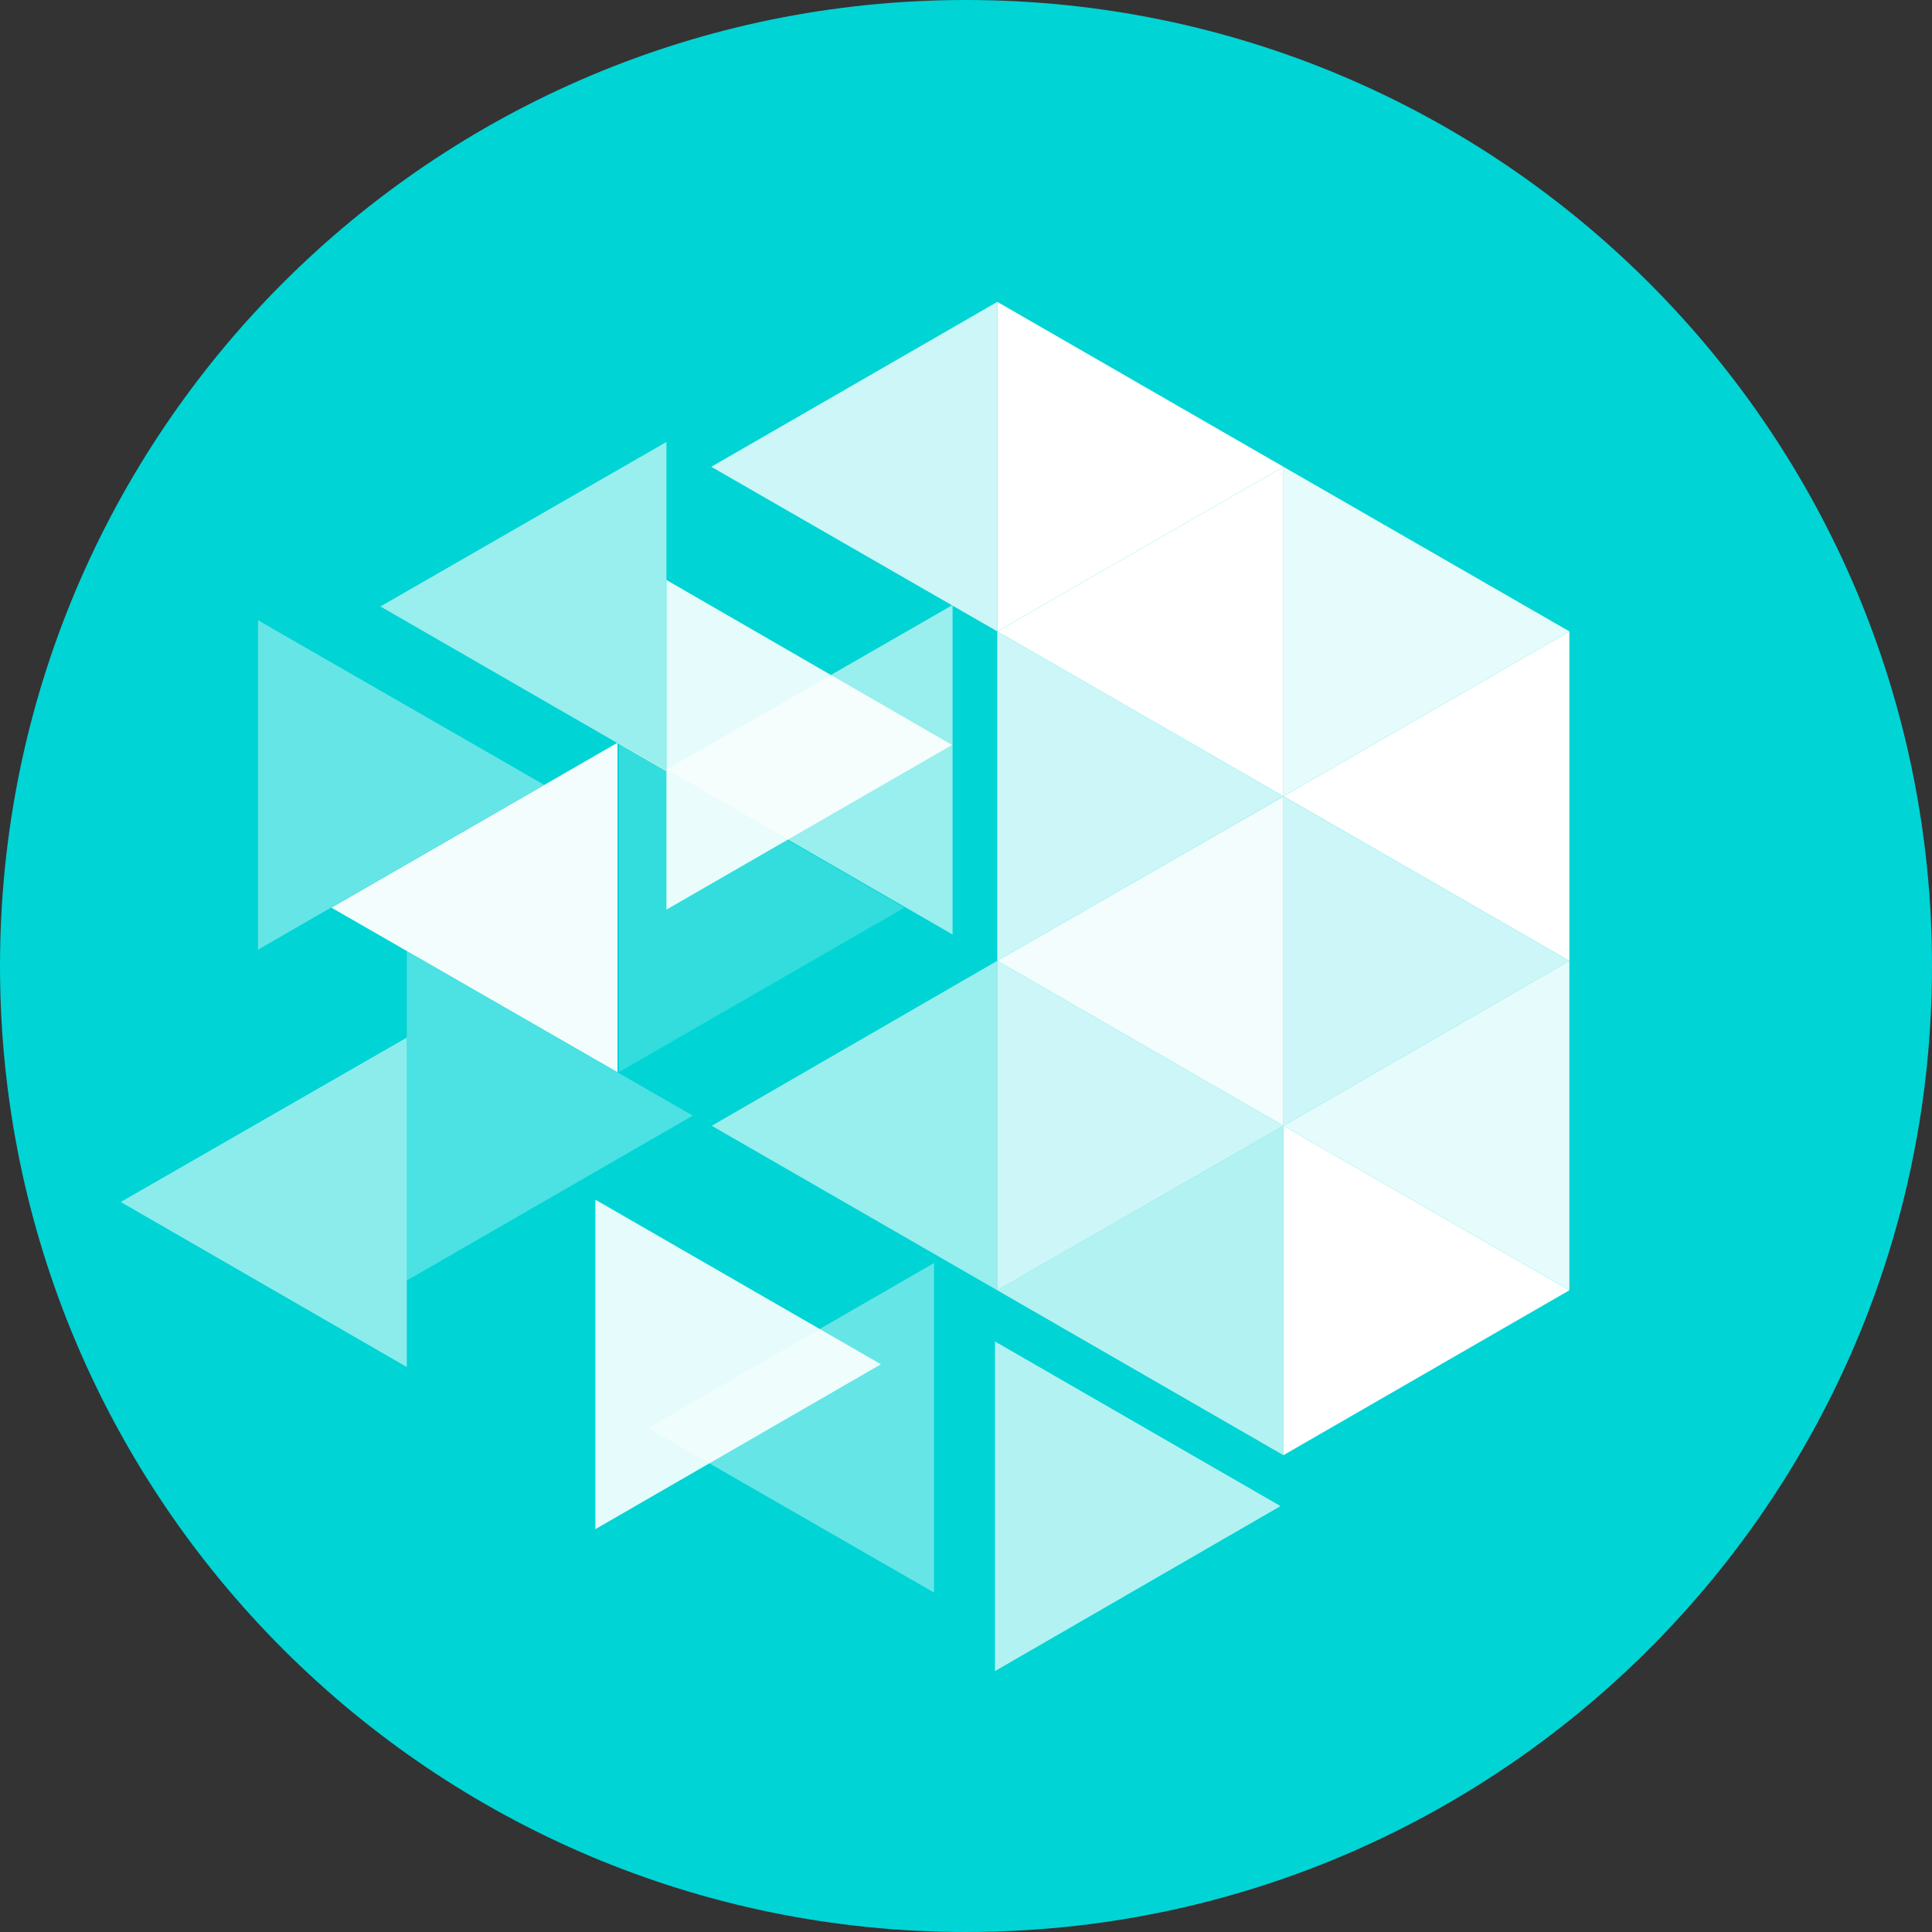
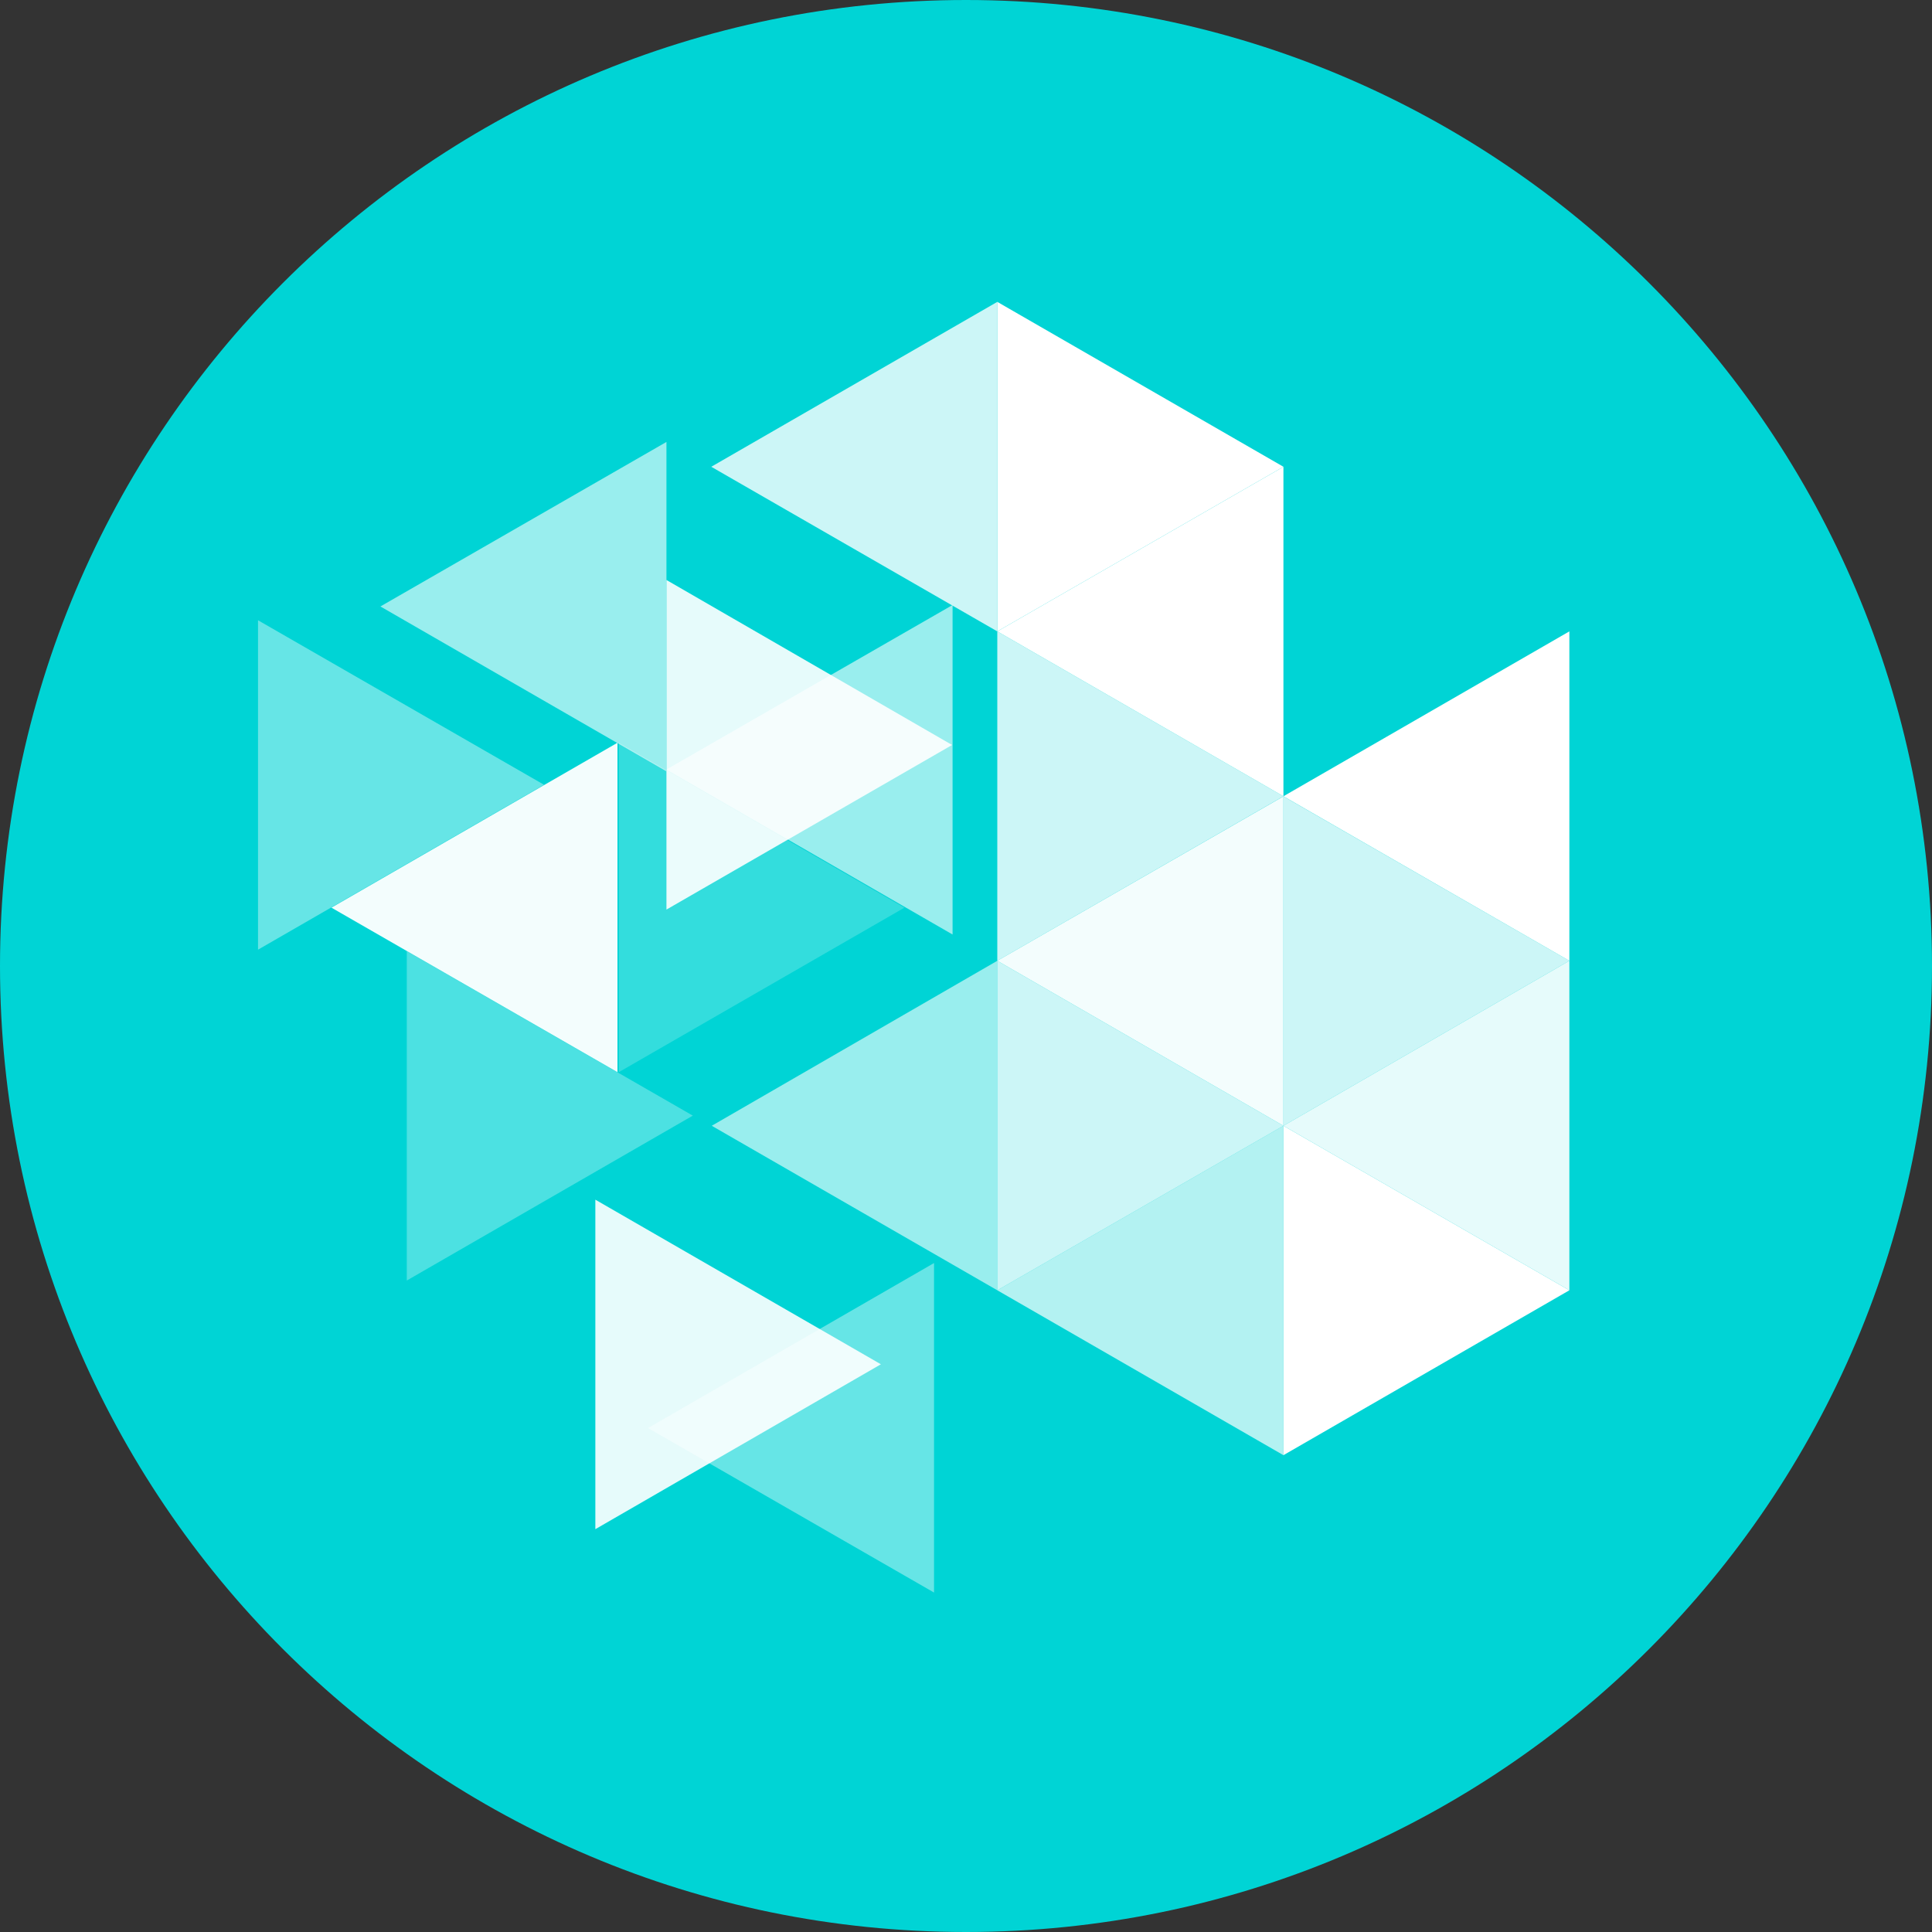
<svg xmlns="http://www.w3.org/2000/svg" width="20" height="20" viewBox="0 0 20 20" fill="none">
  <rect x="0" y="0" width="20" height="20" fill="#333333" stroke="none" />
  <path d="M10 20C15.523 20 20 15.523 20 10C20 4.477 15.523 0 10 0C4.477 0 0 4.477 0 10C0 15.523 4.477 20 10 20Z" fill="#00D4D5" />
  <path d="M10.324 3.125V6.536L13.286 4.832L10.324 3.125Z" fill="white" />
-   <path opacity="0.9" d="M13.286 4.832V8.243L16.246 6.536L13.286 4.832Z" fill="white" />
  <path opacity="0.8" d="M10.324 6.536V9.946L13.286 8.243L10.324 6.536ZM13.286 8.244V11.654L16.246 9.946L13.286 8.244Z" fill="white" />
  <path opacity="0.8" d="M10.324 9.946V13.357L13.286 11.654L10.324 9.946Z" fill="white" />
  <path d="M13.286 11.654V15.064L16.246 13.357L13.286 11.654Z" fill="white" />
  <path opacity="0.4" d="M2.671 6.421V9.831L5.632 8.124L2.671 6.421Z" fill="white" />
  <path opacity="0.2" d="M6.406 7.689V11.099L9.363 9.396L6.406 7.689Z" fill="white" />
  <path opacity="0.3" d="M4.211 9.846V13.256L7.172 11.549L4.211 9.846Z" fill="white" />
  <path opacity="0.9" d="M6.163 12.419V15.83L9.119 14.123L6.163 12.419Z" fill="white" />
-   <path opacity="0.7" d="M10.3 13.887V17.299L13.256 15.591L10.3 13.887Z" fill="white" />
  <path opacity="0.9" d="M6.899 6.004V9.416L9.856 7.712L6.899 6.004Z" fill="white" />
  <path opacity="0.8" d="M10.324 3.125V6.536L7.363 4.832L10.324 3.125Z" fill="white" />
  <path opacity="0.6" d="M6.899 4.575V7.985L3.938 6.278L6.899 4.575Z" fill="white" />
  <path opacity="0.6" d="M9.861 6.263V9.674L6.899 7.966L9.861 6.263Z" fill="white" />
  <path opacity="0.95" d="M6.392 7.689V11.099L3.431 9.396L6.392 7.689Z" fill="white" />
  <path opacity="0.6" d="M10.324 9.946V13.357L7.368 11.654L10.324 9.946Z" fill="white" />
-   <path opacity="0.55" d="M4.211 10.741V14.151L1.25 12.443L4.211 10.741Z" fill="white" />
  <path d="M16.246 6.536V9.946L13.286 8.243L16.246 6.536Z" fill="white" />
  <path opacity="0.95" d="M13.286 8.244V11.654L10.324 9.946L13.286 8.244Z" fill="white" />
  <path opacity="0.9" d="M16.246 9.946V13.357L13.286 11.654L16.246 9.946Z" fill="white" />
  <path opacity="0.7" d="M13.286 11.654V15.064L10.324 13.357L13.286 11.654Z" fill="white" />
  <path opacity="0.4" d="M9.669 13.075V16.486L6.708 14.783L9.669 13.075Z" fill="white" />
  <path d="M13.286 4.832V8.243L10.324 6.536L13.286 4.832Z" fill="white" />
</svg>